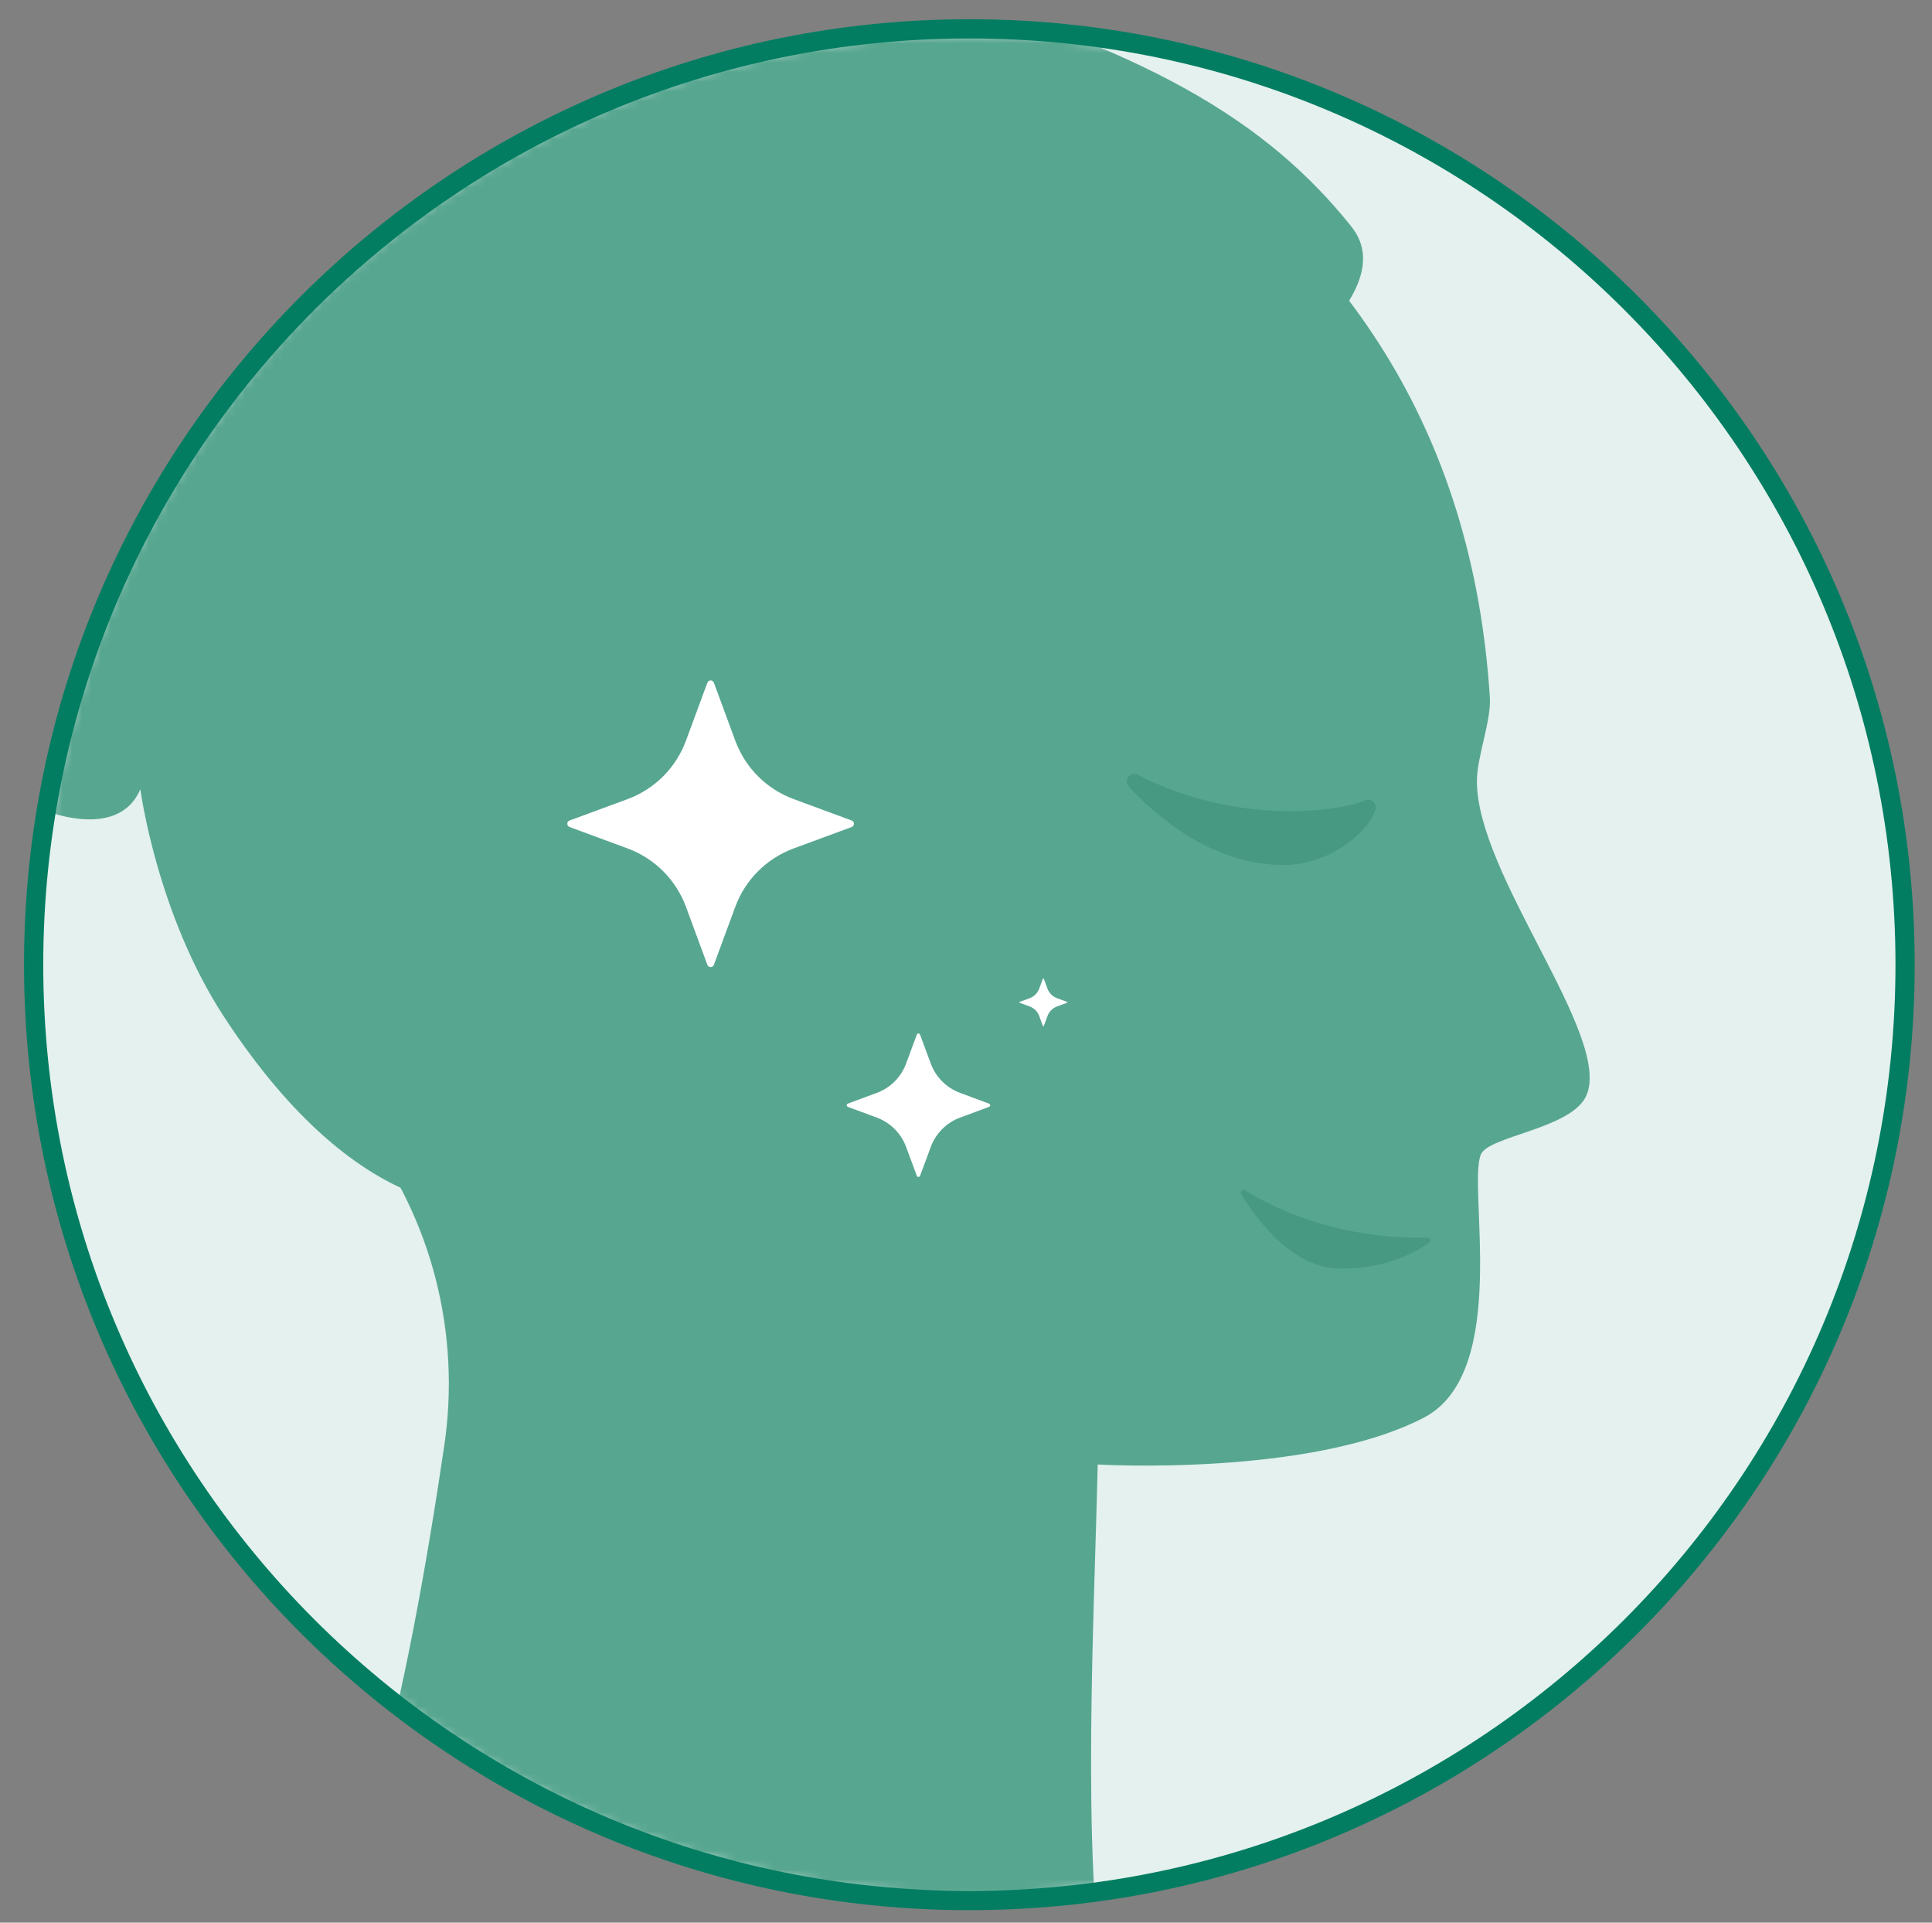
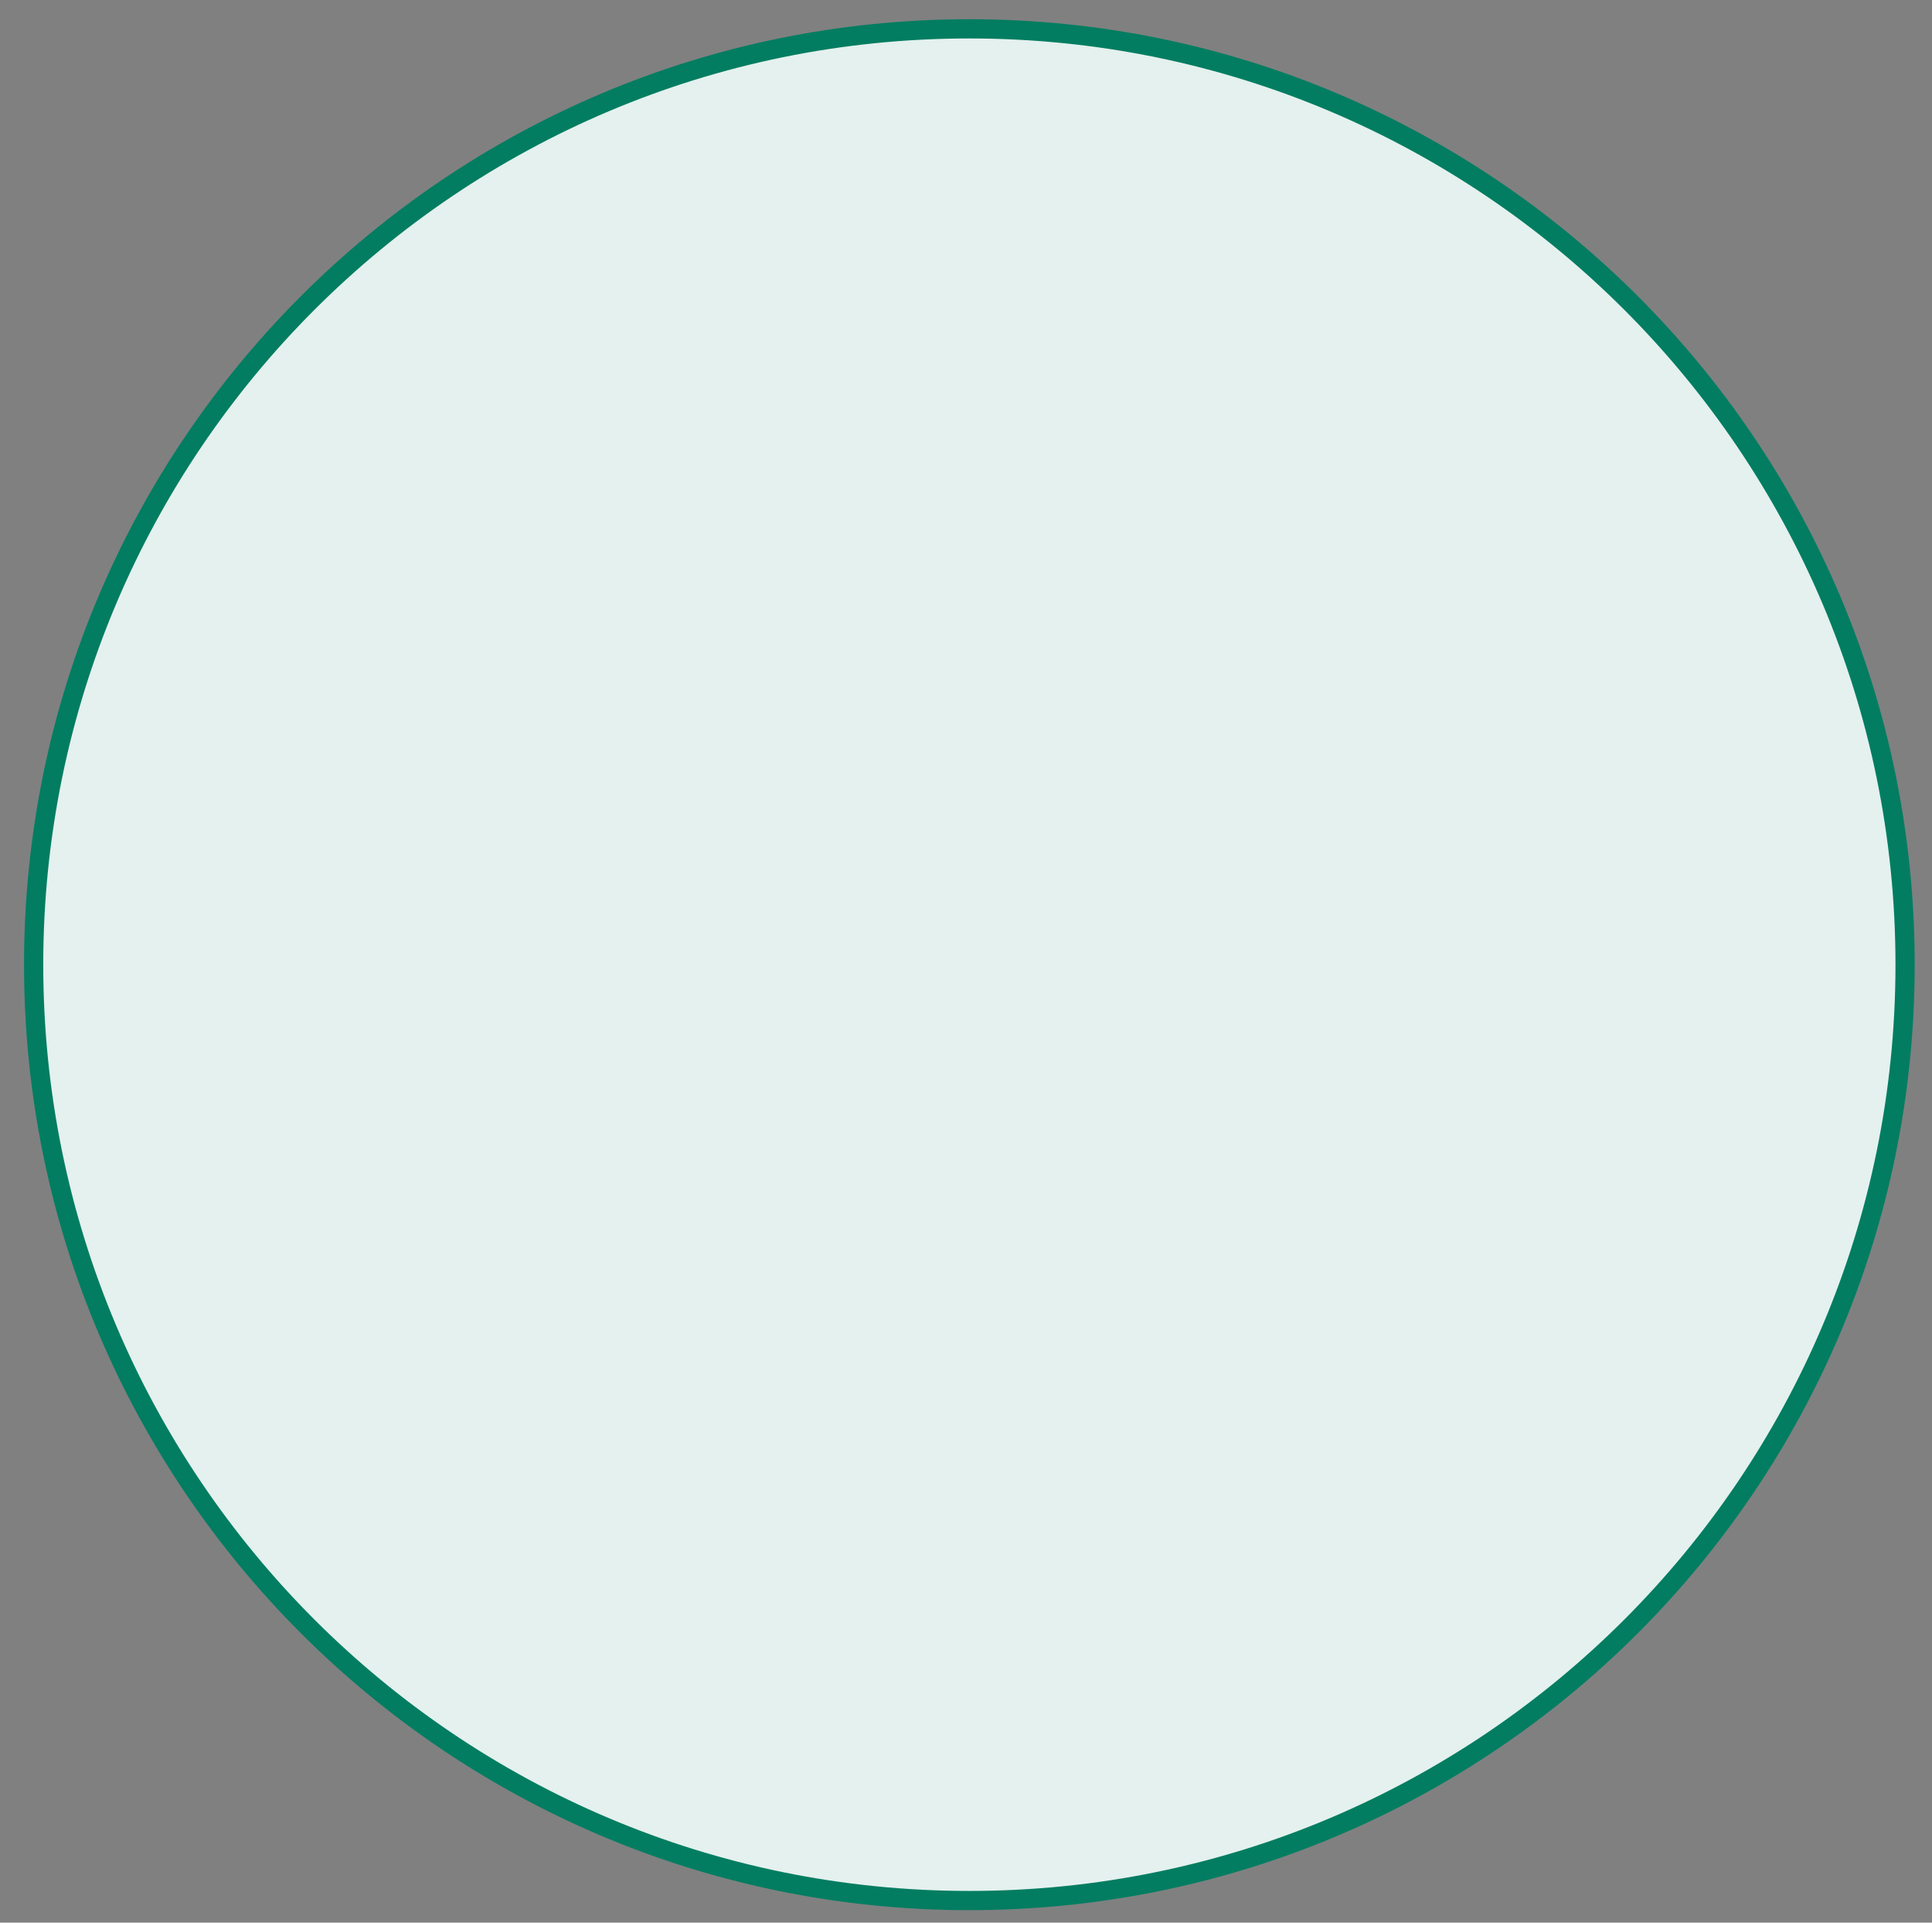
<svg xmlns="http://www.w3.org/2000/svg" width="201" height="200" viewBox="0 0 201 200" fill="none">
  <rect x="0" y="0" width="201" height="200" fill="#808080" stroke="none" />
  <path d="M100.851 197.23C154.356 197.23 197.731 153.856 197.731 100.35C197.731 46.845 154.356 3.47 100.851 3.47C47.345 3.47 3.971 46.845 3.971 100.35C3.971 153.856 47.345 197.23 100.851 197.23Z" fill="#E4F1EE" />
  <mask id="mask0_13835_9503" style="mask-type:luminance" maskUnits="userSpaceOnUse" x="3" y="3" width="195" height="195">
-     <path d="M100.851 197.23C154.356 197.23 197.731 153.856 197.731 100.35C197.731 46.845 154.356 3.47 100.851 3.47C47.345 3.47 3.971 46.845 3.971 100.35C3.971 153.856 47.345 197.23 100.851 197.23Z" fill="white" />
-   </mask>
+     </mask>
  <g mask="url(#mask0_13835_9503)">
    <path d="M137.651 83.25C134.991 84.44 128.701 85.9 118.391 80.61C117.601 80.2 116.821 81.19 117.431 81.84C120.601 85.24 126.361 90.06 133.551 89.98C136.591 89.95 138.081 86.43 138.721 84.19C138.901 83.55 138.261 82.97 137.651 83.24V83.25Z" fill="#013B30" />
-     <path d="M140.612 23.59C131.852 12.64 119.392 4.95 92.262 -2.53C65.132 -10.01 41.222 2.04 38.002 3.71C34.782 5.37 21.472 15.15 19.392 23.25C19.392 23.25 10.342 11.4 -0.568 21.69C-0.568 21.69 -7.178 28.77 -10.668 40.59C-11.548 43.59 -12.238 46.89 -12.558 50.47C-12.578 50.72 -12.608 50.97 -12.628 51.22C-13.978 69.31 -10.788 77.29 -3.298 81.94C-0.548 83.65 1.372 83.63 4.032 84.08C4.032 84.08 12.212 87.71 14.602 82.09C14.602 82.09 16.302 95.06 23.332 105.81C30.322 116.49 37.362 122.11 43.712 124.39C43.712 124.39 66.662 144.53 52.172 170.04C52.172 170.04 51.592 177.76 66.192 177.76C79.292 177.76 91.272 173.46 91.272 173.46C92.392 154.37 95.892 149.53 99.132 143.52C100.142 141.64 60.452 69.71 67.262 70.67C73.762 71.59 152.372 38.3 140.612 23.6V23.59Z" fill="#57A690" />
    <path d="M114.891 207.4C112.541 192.1 113.821 169.05 114.201 152.34C114.201 152.34 136.201 153.64 148.111 147.48C157.221 142.77 152.611 123.27 154.081 120.06C154.961 118.15 163.531 117.4 165.041 113.96C167.741 107.8 153.641 91.07 153.651 81.25C153.651 78.75 155.151 74.98 155.001 72.56C153.241 44.92 139.991 24.9 117.401 10.78C86.931 -8.26 40.551 5.07 23.531 39.62C8.301 70.54 25.281 101.05 37.841 117.55C44.961 126.9 47.941 138.75 46.221 150.38C44.471 162.26 41.891 177 38.681 187.79C38.681 187.79 45.251 201.5 75.711 205.18C106.181 208.86 114.881 207.39 114.881 207.39L114.891 207.4Z" fill="#57A690" />
    <g style="mix-blend-mode:multiply" opacity="0.5">
      <path d="M148.501 128.73C145.841 128.83 137.451 128.69 129.521 123.82C129.261 123.66 128.961 123.94 129.121 124.2C130.491 126.49 134.321 131.97 139.511 131.97C144.351 131.97 147.401 130.19 148.681 129.25C148.911 129.08 148.781 128.73 148.501 128.74V128.73Z" fill="#388B74" />
    </g>
    <path d="M105.421 196.09C105.421 196.09 123.551 196.09 137.501 198.88C151.451 201.67 172.361 204.46 186.311 221.19C200.261 237.92 84.511 264.42 84.511 264.42C84.511 264.42 -21.479 235.13 -14.509 201.66C-7.539 168.19 37.091 189.11 37.091 189.11L105.421 196.08V196.09Z" fill="#57A690" />
    <path d="M65.302 83.12L59.261 85.35C58.941 85.47 58.941 85.91 59.261 86.03L65.302 88.26C68.112 89.3 70.322 91.51 71.362 94.32L73.591 100.36C73.712 100.68 74.151 100.68 74.272 100.36L76.501 94.32C77.541 91.51 79.751 89.3 82.561 88.26L88.602 86.03C88.921 85.91 88.921 85.47 88.602 85.35L82.561 83.12C79.751 82.08 77.541 79.87 76.501 77.06L74.272 71.02C74.151 70.7 73.712 70.7 73.591 71.02L71.362 77.06C70.322 79.87 68.112 82.08 65.302 83.12Z" fill="white" />
    <path d="M107.112 103.84L106.102 104.21C106.052 104.23 106.052 104.3 106.102 104.32L107.112 104.69C107.582 104.86 107.952 105.23 108.122 105.7L108.492 106.71C108.512 106.76 108.582 106.76 108.602 106.71L108.972 105.7C109.142 105.23 109.512 104.86 109.982 104.69L110.992 104.32C111.042 104.3 111.042 104.23 110.992 104.21L109.982 103.84C109.512 103.67 109.142 103.3 108.972 102.83L108.602 101.82C108.582 101.77 108.512 101.77 108.492 101.82L108.122 102.83C107.952 103.3 107.582 103.67 107.112 103.84Z" fill="white" />
    <path d="M91.232 113.68L88.212 114.8C88.052 114.86 88.052 115.08 88.212 115.14L91.232 116.26C92.632 116.78 93.742 117.89 94.262 119.29L95.382 122.31C95.442 122.47 95.662 122.47 95.722 122.31L96.842 119.29C97.362 117.89 98.472 116.78 99.872 116.26L102.892 115.14C103.052 115.08 103.052 114.86 102.892 114.8L99.872 113.68C98.472 113.16 97.362 112.05 96.842 110.65L95.722 107.63C95.662 107.47 95.442 107.47 95.382 107.63L94.262 110.65C93.742 112.05 92.632 113.16 91.232 113.68Z" fill="white" />
    <g style="mix-blend-mode:multiply" opacity="0.5">
-       <path d="M142.031 83.25C139.371 84.44 128.701 85.9 118.391 80.61C117.601 80.2 116.821 81.19 117.431 81.84C120.601 85.24 126.361 89.98 133.551 89.98C138.431 89.98 142.461 86.43 143.101 84.19C143.281 83.55 142.641 82.97 142.031 83.24V83.25Z" fill="#388B74" />
-     </g>
+       </g>
  </g>
  <path d="M100.85 197.7C154.615 197.7 198.2 154.115 198.2 100.35C198.2 46.585 154.615 3 100.85 3C47.085 3 3.5 46.585 3.5 100.35C3.5 154.115 47.085 197.7 100.85 197.7Z" stroke="#027D61" stroke-width="2" stroke-miterlimit="10" />
</svg>